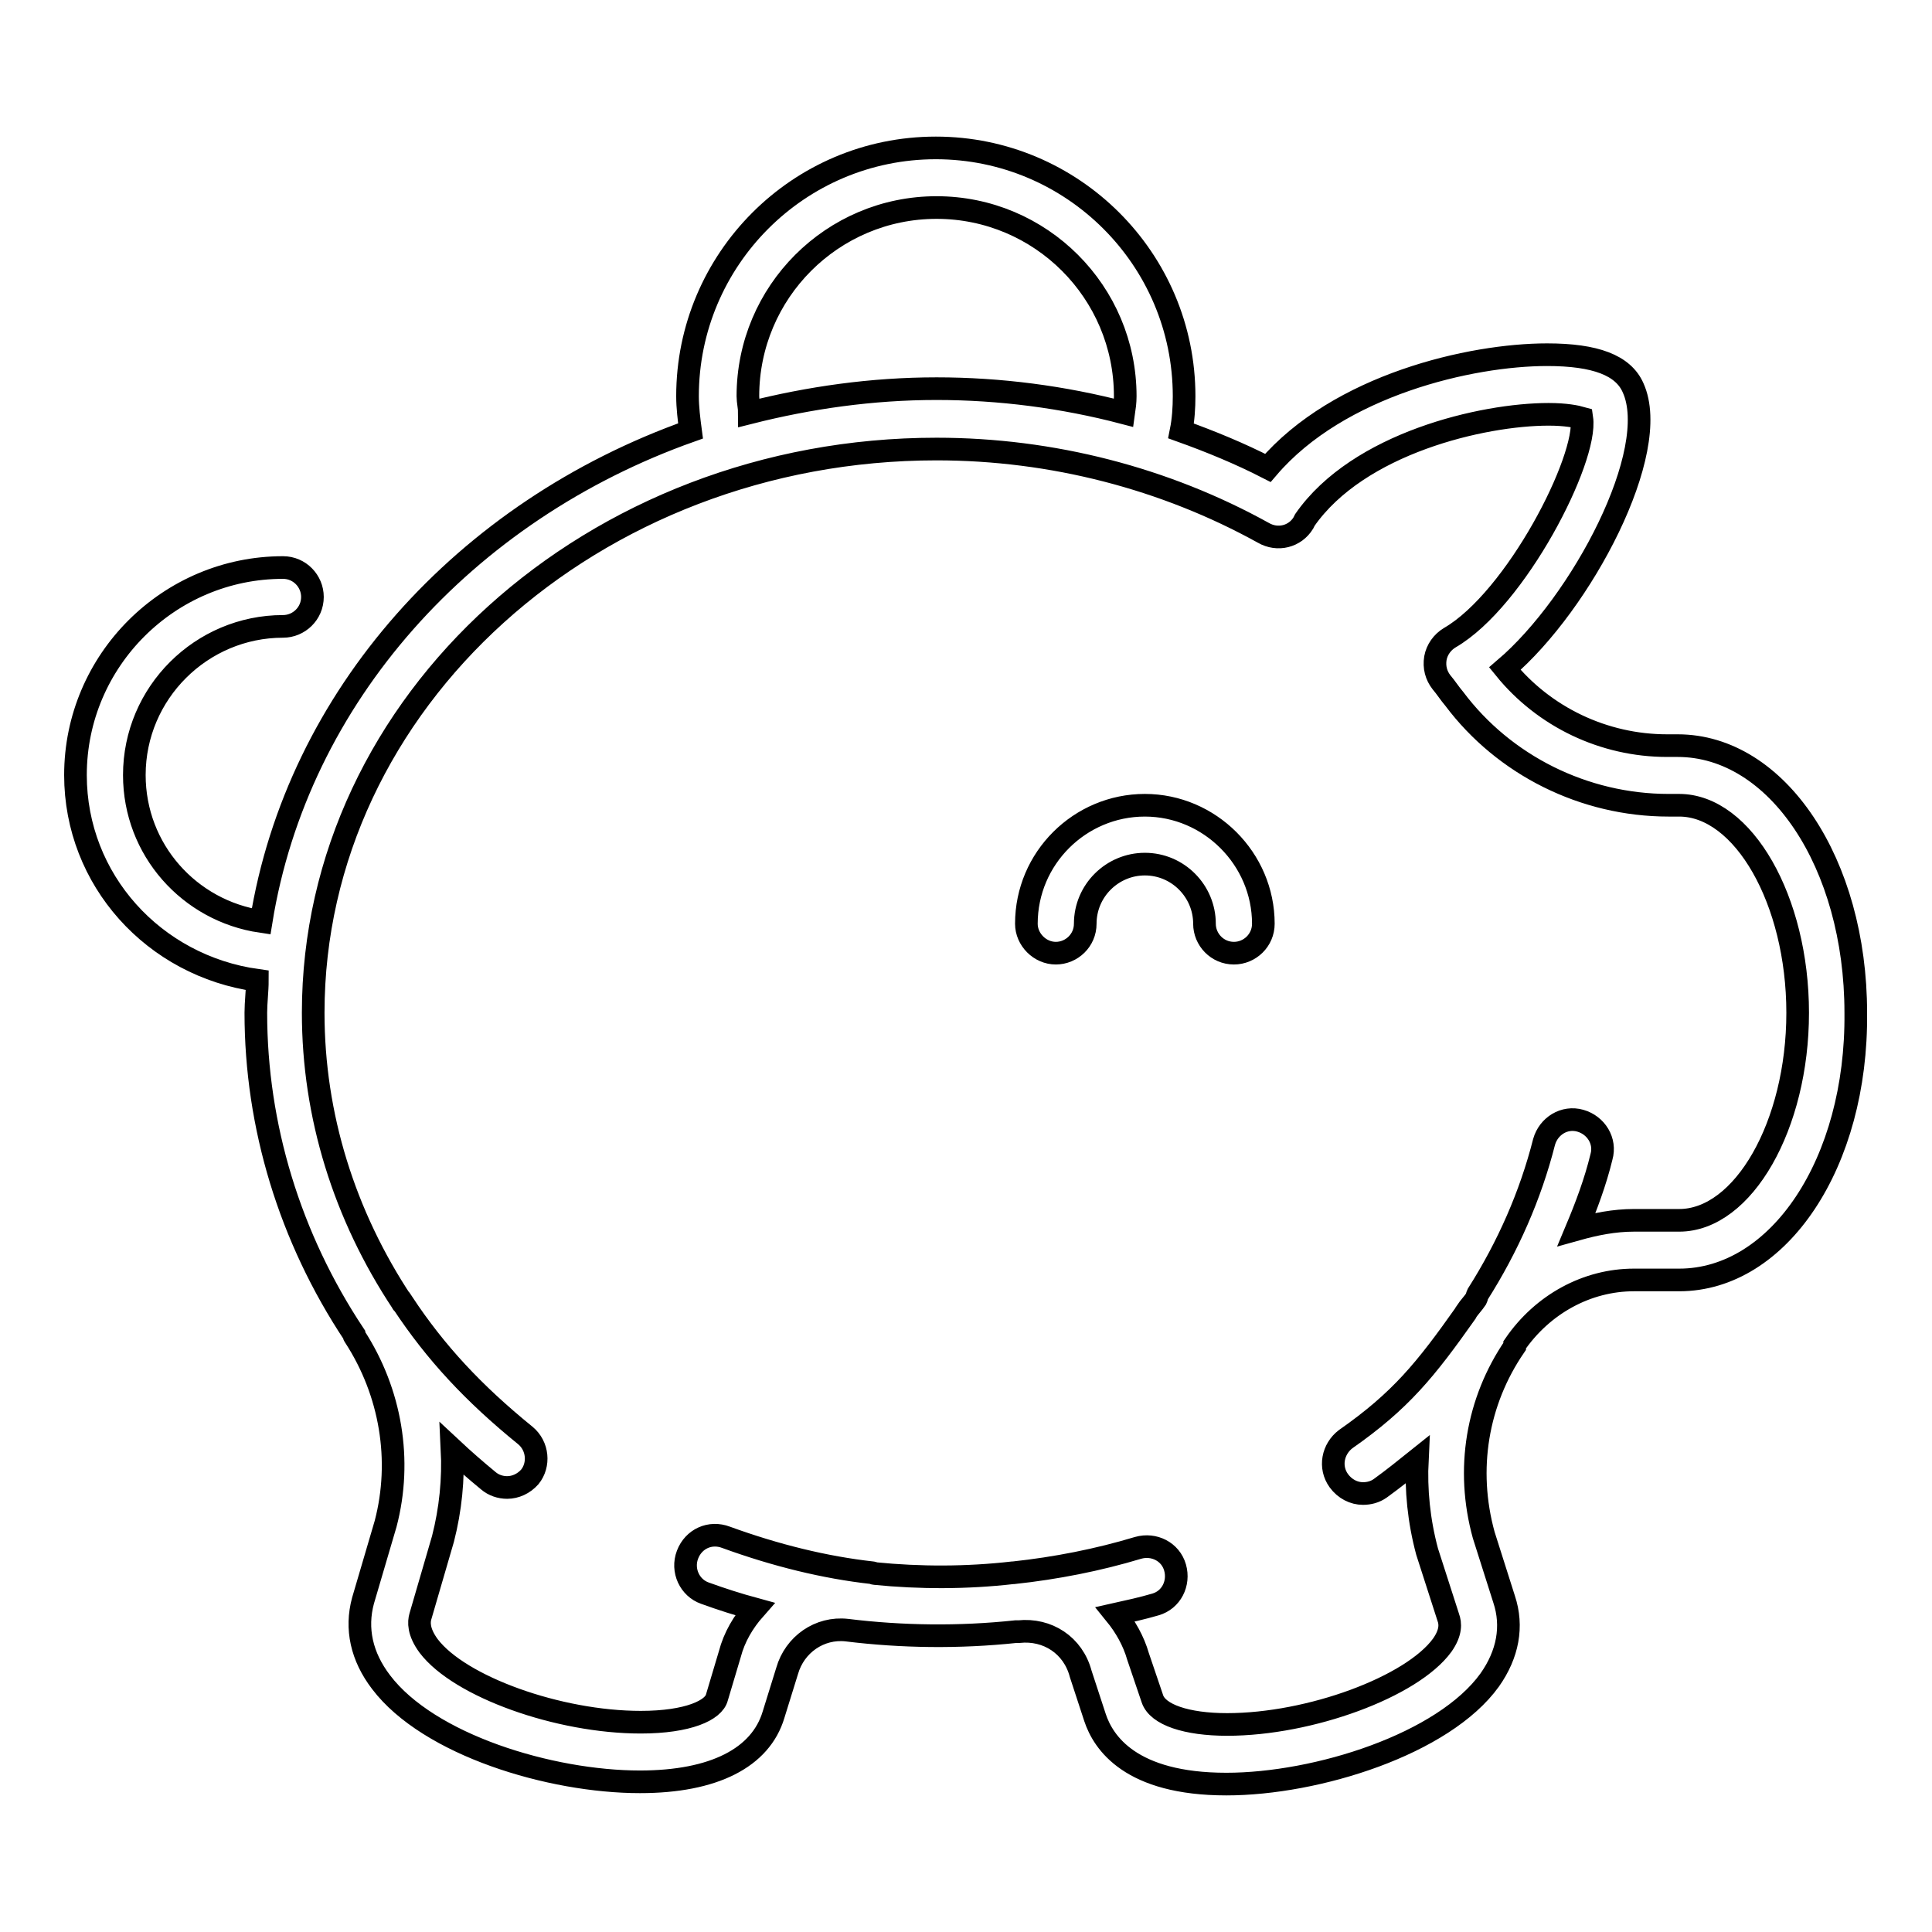
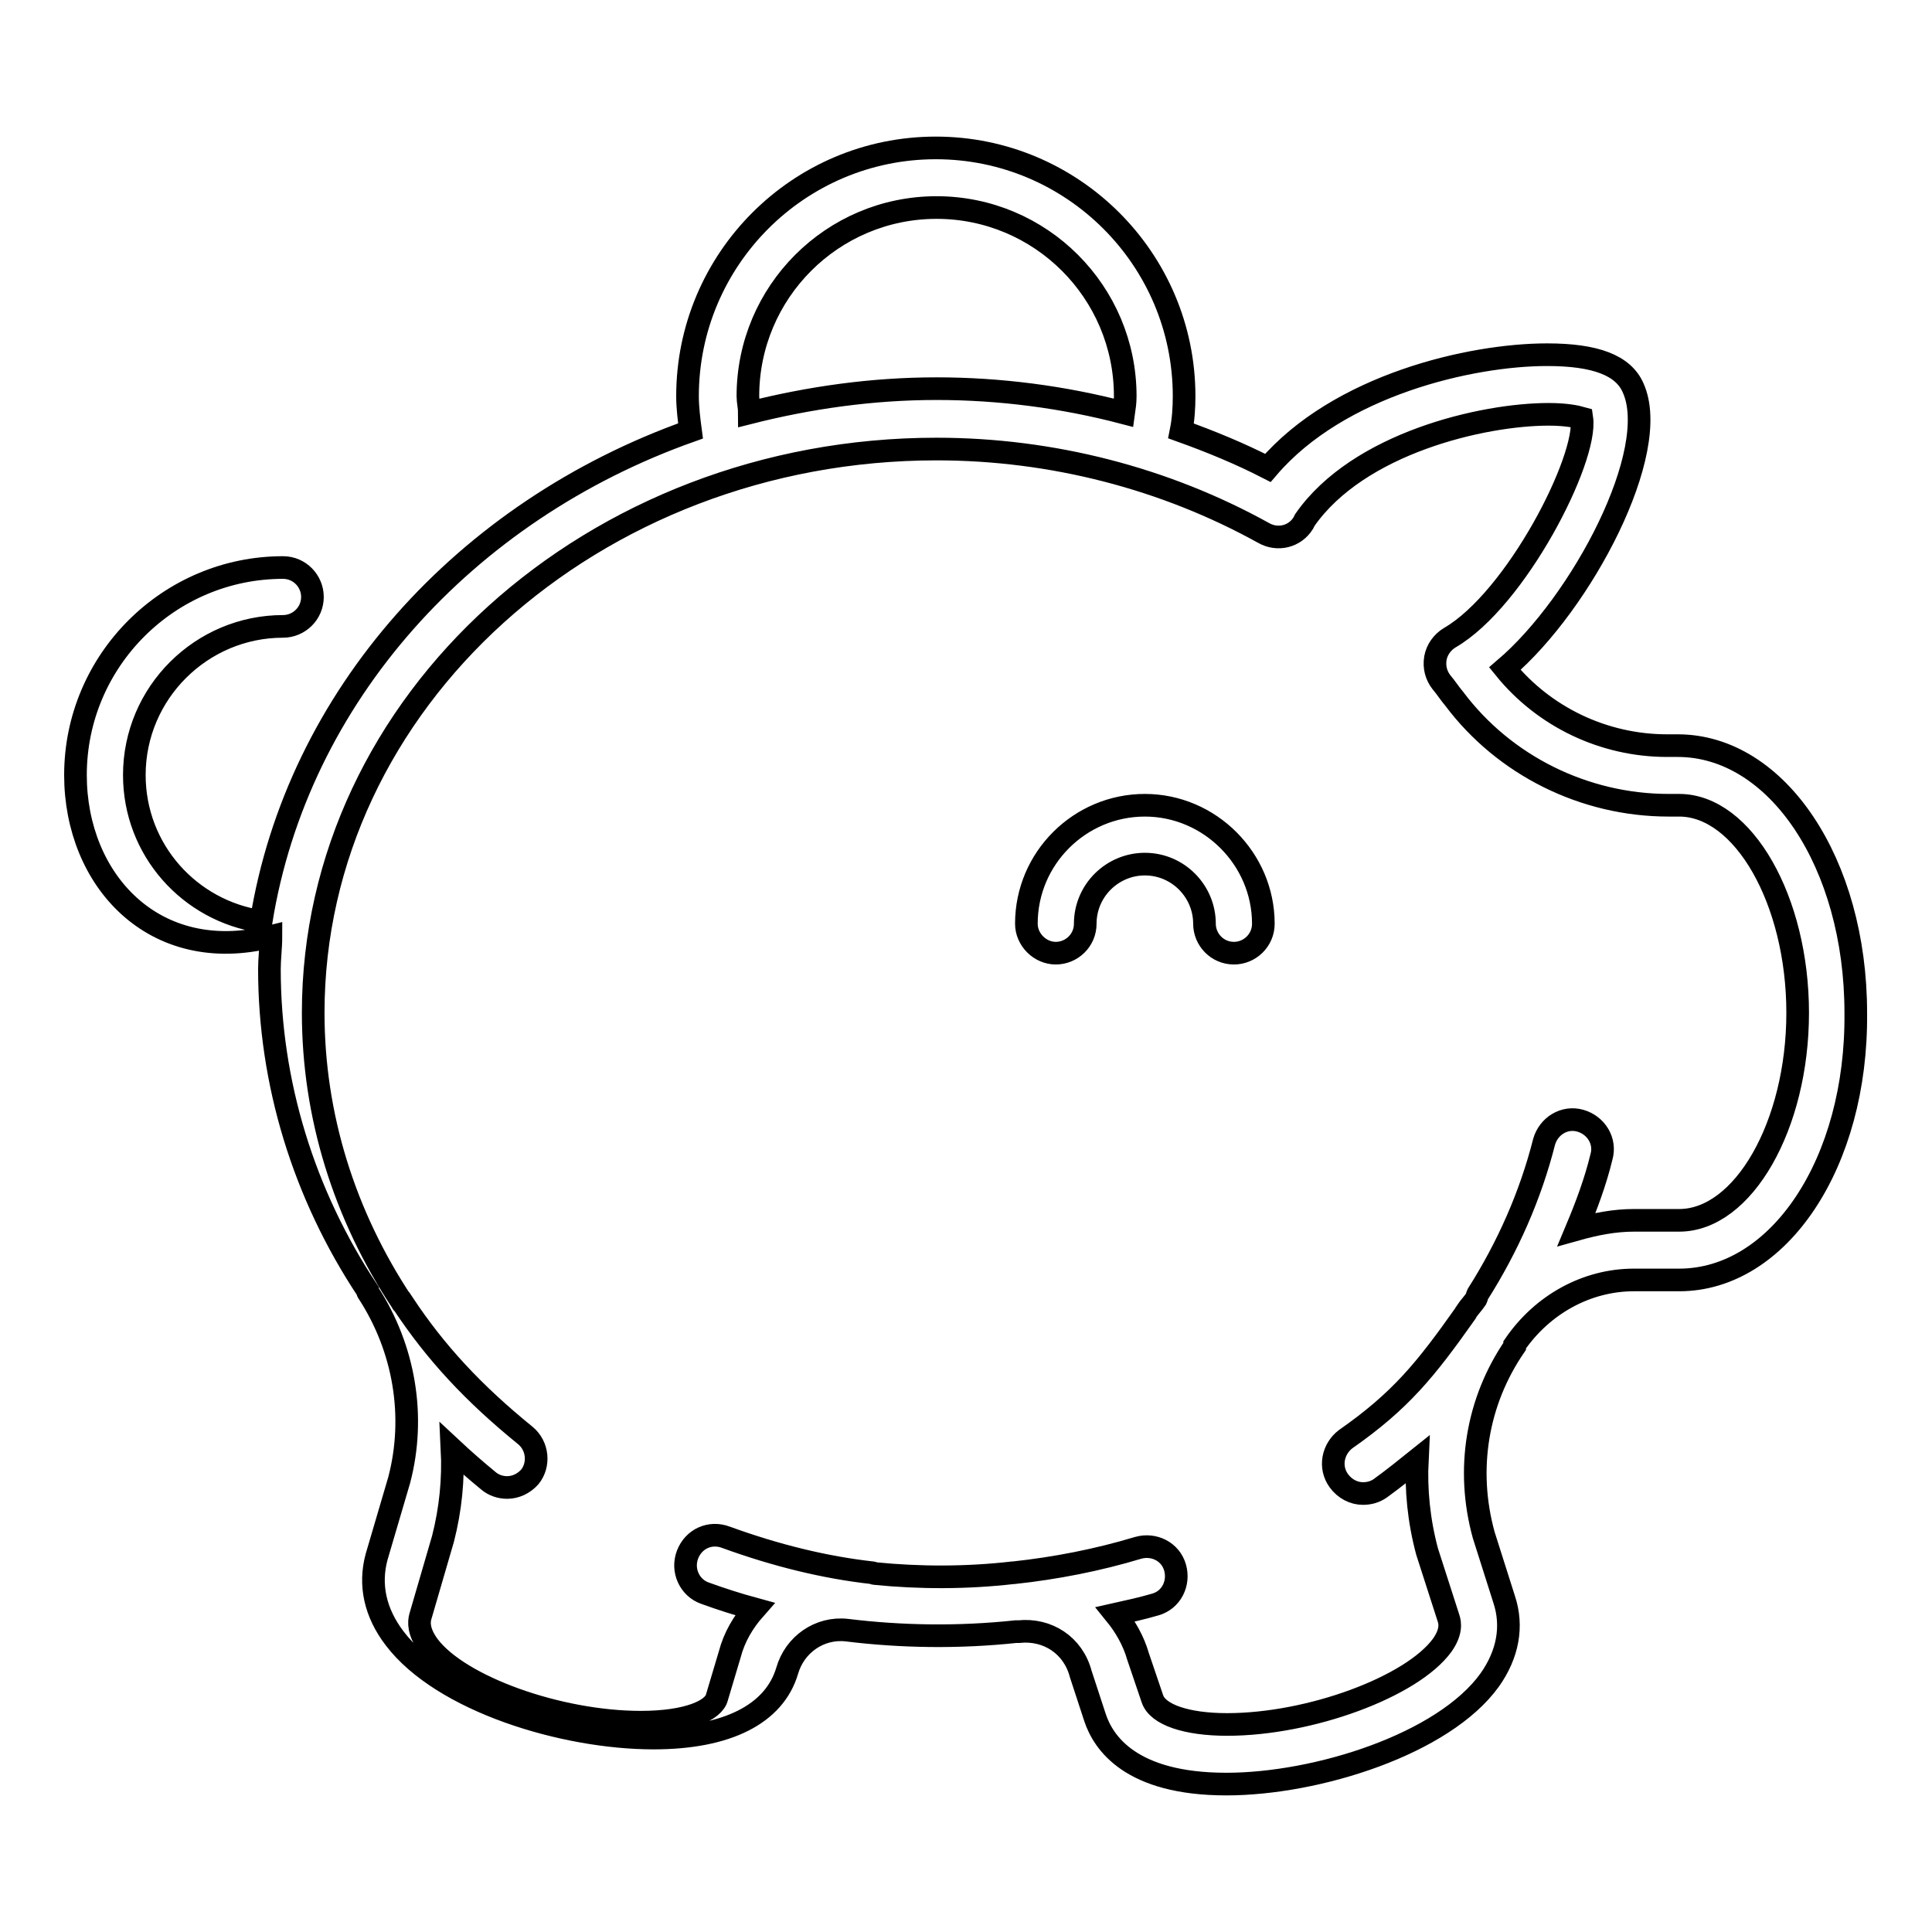
<svg xmlns="http://www.w3.org/2000/svg" version="1.1" x="0px" y="0px" viewBox="0 0 256 256" enable-background="new 0 0 256 256" xml:space="preserve">
  <g>
    <g>
-       <path stroke-width="3" fill-opacity="0" stroke="#000000" d="M222.5,169.6h-6c-6.2,0-12.1,3.2-15.8,8.6c0,0,0,0,0,0.1c0,0,0,0,0,0c0,0,0,0,0,0.1c-5,7.3-6.5,16.3-4.1,25l2.7,8.5c1.2,3.6,0.5,7.3-1.9,10.7c-6.1,8.5-22.9,13.8-34.9,13.8c-12.7,0-16.3-5.5-17.4-8.8l-1.9-5.8c-1-3.8-4.4-6-8.2-5.6c0,0,0,0,0,0c-0.1,0-0.3,0-0.4,0l0,0c-7.5,0.8-15.1,0.7-22.4-0.2c-3.6-0.4-6.9,1.9-7.9,5.4l-1.8,5.8c-1.7,5.7-7.9,8.9-17.7,8.9c-11.9,0-28-4.9-34.3-13.2c-2.6-3.4-3.4-7.1-2.4-10.8l3-10.2c2.2-8.4,0.7-17.4-4.1-24.8c0,0-0.1-0.1-0.1-0.2c0,0,0-0.1,0-0.1c-8.5-12.8-13-27.6-13-42.6c0-1.4,0.2-2.9,0.2-4.3C20.4,128,10,116.6,10,102.7c0-15.2,12.4-27.5,27.5-27.5c2.2,0,3.9,1.8,3.9,3.9c0,2.2-1.8,3.9-3.9,3.9c-10.8,0-19.7,8.8-19.7,19.7c0,9.9,7.3,18,16.8,19.4c4.8-29.8,27-54.4,56.9-65c-0.2-1.5-0.4-3.1-0.4-4.6c0-18.1,14.7-32.9,32.9-32.9c18.1,0,32.9,14.7,32.9,32.9c0,1.5-0.1,3.1-0.4,4.6c3.9,1.4,7.8,3,11.5,4.9c9.4-11,26.9-15,37-15c6.4,0,10.1,1.4,11.4,4.4c3.8,8.4-6.8,28.5-17,37.2c5.2,6.4,13.1,10.2,21.5,10.2h1.4c13.2,0,23.6,15.6,23.6,35.4C246.1,154.1,235.7,169.6,222.5,169.6z M149.1,52.5c0-13.8-11.2-25-25-25c-13.8,0-25,11.2-25,25c0,0.7,0.2,1.5,0.2,2.2c7.9-2,16.2-3.2,24.8-3.2c8.4,0,16.8,1.1,24.8,3.2C149,54,149.1,53.3,149.1,52.5z M222.5,106.7h-1.4c-11.2,0-21.8-5.3-28.4-14.1c-0.6-0.7-1.1-1.5-1.7-2.2c-0.7-0.9-1-2-0.8-3.2c0.2-1.1,0.9-2.1,1.9-2.7c8.8-5.1,18.3-23.7,17.5-29.1c-0.7-0.2-2.1-0.5-4.4-0.5c-8.7,0-25.2,3.8-32.3,14l-0.2,0.4c-1.1,1.8-3.4,2.4-5.3,1.3c-13-7.2-28-11.1-43.3-11.1c-45.5,0-82.6,33.5-82.6,74.7c0,13.6,4.1,26.8,11.8,38.4c0,0,0,0.1,0.1,0.1c4.3,6.5,9.3,11.9,16.2,17.5c1.7,1.4,1.9,3.9,0.6,5.5c-0.8,0.9-1.9,1.4-3,1.4c-0.9,0-1.8-0.3-2.5-0.9c-1.7-1.4-3.3-2.8-4.8-4.2c0.2,4-0.2,8-1.2,11.9l-3,10.3c-0.2,0.7-0.3,2,1.1,3.9c4.1,5.4,17.2,10.1,28.1,10.1c6.3,0,9.7-1.6,10.1-3.3l1.7-5.7c0.6-2.3,1.8-4.3,3.3-6c-2.2-0.6-4.4-1.3-6.6-2.1c-2-0.7-3.1-3-2.3-5.1s3-3.1,5.1-2.3c6.6,2.4,13.1,4,19.4,4.7c0.1,0,0.2,0.1,0.3,0.1c6,0.6,12.2,0.6,18.3-0.1c0,0,0.1,0,0.1,0c5.6-0.6,11.2-1.7,16.5-3.3c2.1-0.6,4.3,0.5,4.9,2.6c0.6,2.1-0.5,4.3-2.6,4.9c-1.7,0.5-3.5,0.9-5.3,1.3c1.3,1.6,2.4,3.5,3,5.6l1.9,5.6c0.7,2.1,4.5,3.4,9.9,3.4c11,0,24.5-5,28.5-10.5c1.2-1.7,1.1-2.9,0.8-3.7l-2.8-8.7c-1.1-4.1-1.5-8.2-1.3-12.2c-1.5,1.2-3.1,2.5-4.9,3.8c-0.7,0.5-1.5,0.7-2.3,0.7c-1.2,0-2.4-0.6-3.2-1.7c-1.3-1.8-0.8-4.2,0.9-5.5c7.3-5.1,10.6-9.2,15.9-16.7c0,0,0.1-0.1,0.1-0.2c0.4-0.6,0.9-1.1,1.3-1.7c0.1-0.2,0.1-0.4,0.2-0.6c4-6.3,7-13.1,8.8-20.2c0.6-2.1,2.7-3.4,4.8-2.8c2.1,0.6,3.4,2.7,2.8,4.8c-0.8,3.3-2,6.5-3.3,9.6c2.5-0.7,5-1.2,7.6-1.2h6c8.5,0,15.7-12.6,15.7-27.5C238.2,119.3,231,106.7,222.5,106.7z M163.5,126.3c-2.2,0-3.9-1.8-3.9-3.9c0-4.3-3.5-7.9-7.9-7.9c-4.3,0-7.9,3.5-7.9,7.9c0,2.2-1.8,3.9-3.9,3.9s-3.9-1.8-3.9-3.9c0-8.7,7.1-15.7,15.7-15.7s15.7,7.1,15.7,15.7C167.4,124.6,165.6,126.3,163.5,126.3z" />
+       <path stroke-width="3" fill-opacity="0" stroke="#000000" d="M222.5,169.6h-6c-6.2,0-12.1,3.2-15.8,8.6c0,0,0,0,0,0.1c0,0,0,0,0,0c0,0,0,0,0,0.1c-5,7.3-6.5,16.3-4.1,25l2.7,8.5c1.2,3.6,0.5,7.3-1.9,10.7c-6.1,8.5-22.9,13.8-34.9,13.8c-12.7,0-16.3-5.5-17.4-8.8l-1.9-5.8c-1-3.8-4.4-6-8.2-5.6c0,0,0,0,0,0c-0.1,0-0.3,0-0.4,0l0,0c-7.5,0.8-15.1,0.7-22.4-0.2c-3.6-0.4-6.9,1.9-7.9,5.4c-1.7,5.7-7.9,8.9-17.7,8.9c-11.9,0-28-4.9-34.3-13.2c-2.6-3.4-3.4-7.1-2.4-10.8l3-10.2c2.2-8.4,0.7-17.4-4.1-24.8c0,0-0.1-0.1-0.1-0.2c0,0,0-0.1,0-0.1c-8.5-12.8-13-27.6-13-42.6c0-1.4,0.2-2.9,0.2-4.3C20.4,128,10,116.6,10,102.7c0-15.2,12.4-27.5,27.5-27.5c2.2,0,3.9,1.8,3.9,3.9c0,2.2-1.8,3.9-3.9,3.9c-10.8,0-19.7,8.8-19.7,19.7c0,9.9,7.3,18,16.8,19.4c4.8-29.8,27-54.4,56.9-65c-0.2-1.5-0.4-3.1-0.4-4.6c0-18.1,14.7-32.9,32.9-32.9c18.1,0,32.9,14.7,32.9,32.9c0,1.5-0.1,3.1-0.4,4.6c3.9,1.4,7.8,3,11.5,4.9c9.4-11,26.9-15,37-15c6.4,0,10.1,1.4,11.4,4.4c3.8,8.4-6.8,28.5-17,37.2c5.2,6.4,13.1,10.2,21.5,10.2h1.4c13.2,0,23.6,15.6,23.6,35.4C246.1,154.1,235.7,169.6,222.5,169.6z M149.1,52.5c0-13.8-11.2-25-25-25c-13.8,0-25,11.2-25,25c0,0.7,0.2,1.5,0.2,2.2c7.9-2,16.2-3.2,24.8-3.2c8.4,0,16.8,1.1,24.8,3.2C149,54,149.1,53.3,149.1,52.5z M222.5,106.7h-1.4c-11.2,0-21.8-5.3-28.4-14.1c-0.6-0.7-1.1-1.5-1.7-2.2c-0.7-0.9-1-2-0.8-3.2c0.2-1.1,0.9-2.1,1.9-2.7c8.8-5.1,18.3-23.7,17.5-29.1c-0.7-0.2-2.1-0.5-4.4-0.5c-8.7,0-25.2,3.8-32.3,14l-0.2,0.4c-1.1,1.8-3.4,2.4-5.3,1.3c-13-7.2-28-11.1-43.3-11.1c-45.5,0-82.6,33.5-82.6,74.7c0,13.6,4.1,26.8,11.8,38.4c0,0,0,0.1,0.1,0.1c4.3,6.5,9.3,11.9,16.2,17.5c1.7,1.4,1.9,3.9,0.6,5.5c-0.8,0.9-1.9,1.4-3,1.4c-0.9,0-1.8-0.3-2.5-0.9c-1.7-1.4-3.3-2.8-4.8-4.2c0.2,4-0.2,8-1.2,11.9l-3,10.3c-0.2,0.7-0.3,2,1.1,3.9c4.1,5.4,17.2,10.1,28.1,10.1c6.3,0,9.7-1.6,10.1-3.3l1.7-5.7c0.6-2.3,1.8-4.3,3.3-6c-2.2-0.6-4.4-1.3-6.6-2.1c-2-0.7-3.1-3-2.3-5.1s3-3.1,5.1-2.3c6.6,2.4,13.1,4,19.4,4.7c0.1,0,0.2,0.1,0.3,0.1c6,0.6,12.2,0.6,18.3-0.1c0,0,0.1,0,0.1,0c5.6-0.6,11.2-1.7,16.5-3.3c2.1-0.6,4.3,0.5,4.9,2.6c0.6,2.1-0.5,4.3-2.6,4.9c-1.7,0.5-3.5,0.9-5.3,1.3c1.3,1.6,2.4,3.5,3,5.6l1.9,5.6c0.7,2.1,4.5,3.4,9.9,3.4c11,0,24.5-5,28.5-10.5c1.2-1.7,1.1-2.9,0.8-3.7l-2.8-8.7c-1.1-4.1-1.5-8.2-1.3-12.2c-1.5,1.2-3.1,2.5-4.9,3.8c-0.7,0.5-1.5,0.7-2.3,0.7c-1.2,0-2.4-0.6-3.2-1.7c-1.3-1.8-0.8-4.2,0.9-5.5c7.3-5.1,10.6-9.2,15.9-16.7c0,0,0.1-0.1,0.1-0.2c0.4-0.6,0.9-1.1,1.3-1.7c0.1-0.2,0.1-0.4,0.2-0.6c4-6.3,7-13.1,8.8-20.2c0.6-2.1,2.7-3.4,4.8-2.8c2.1,0.6,3.4,2.7,2.8,4.8c-0.8,3.3-2,6.5-3.3,9.6c2.5-0.7,5-1.2,7.6-1.2h6c8.5,0,15.7-12.6,15.7-27.5C238.2,119.3,231,106.7,222.5,106.7z M163.5,126.3c-2.2,0-3.9-1.8-3.9-3.9c0-4.3-3.5-7.9-7.9-7.9c-4.3,0-7.9,3.5-7.9,7.9c0,2.2-1.8,3.9-3.9,3.9s-3.9-1.8-3.9-3.9c0-8.7,7.1-15.7,15.7-15.7s15.7,7.1,15.7,15.7C167.4,124.6,165.6,126.3,163.5,126.3z" />
    </g>
  </g>
</svg>